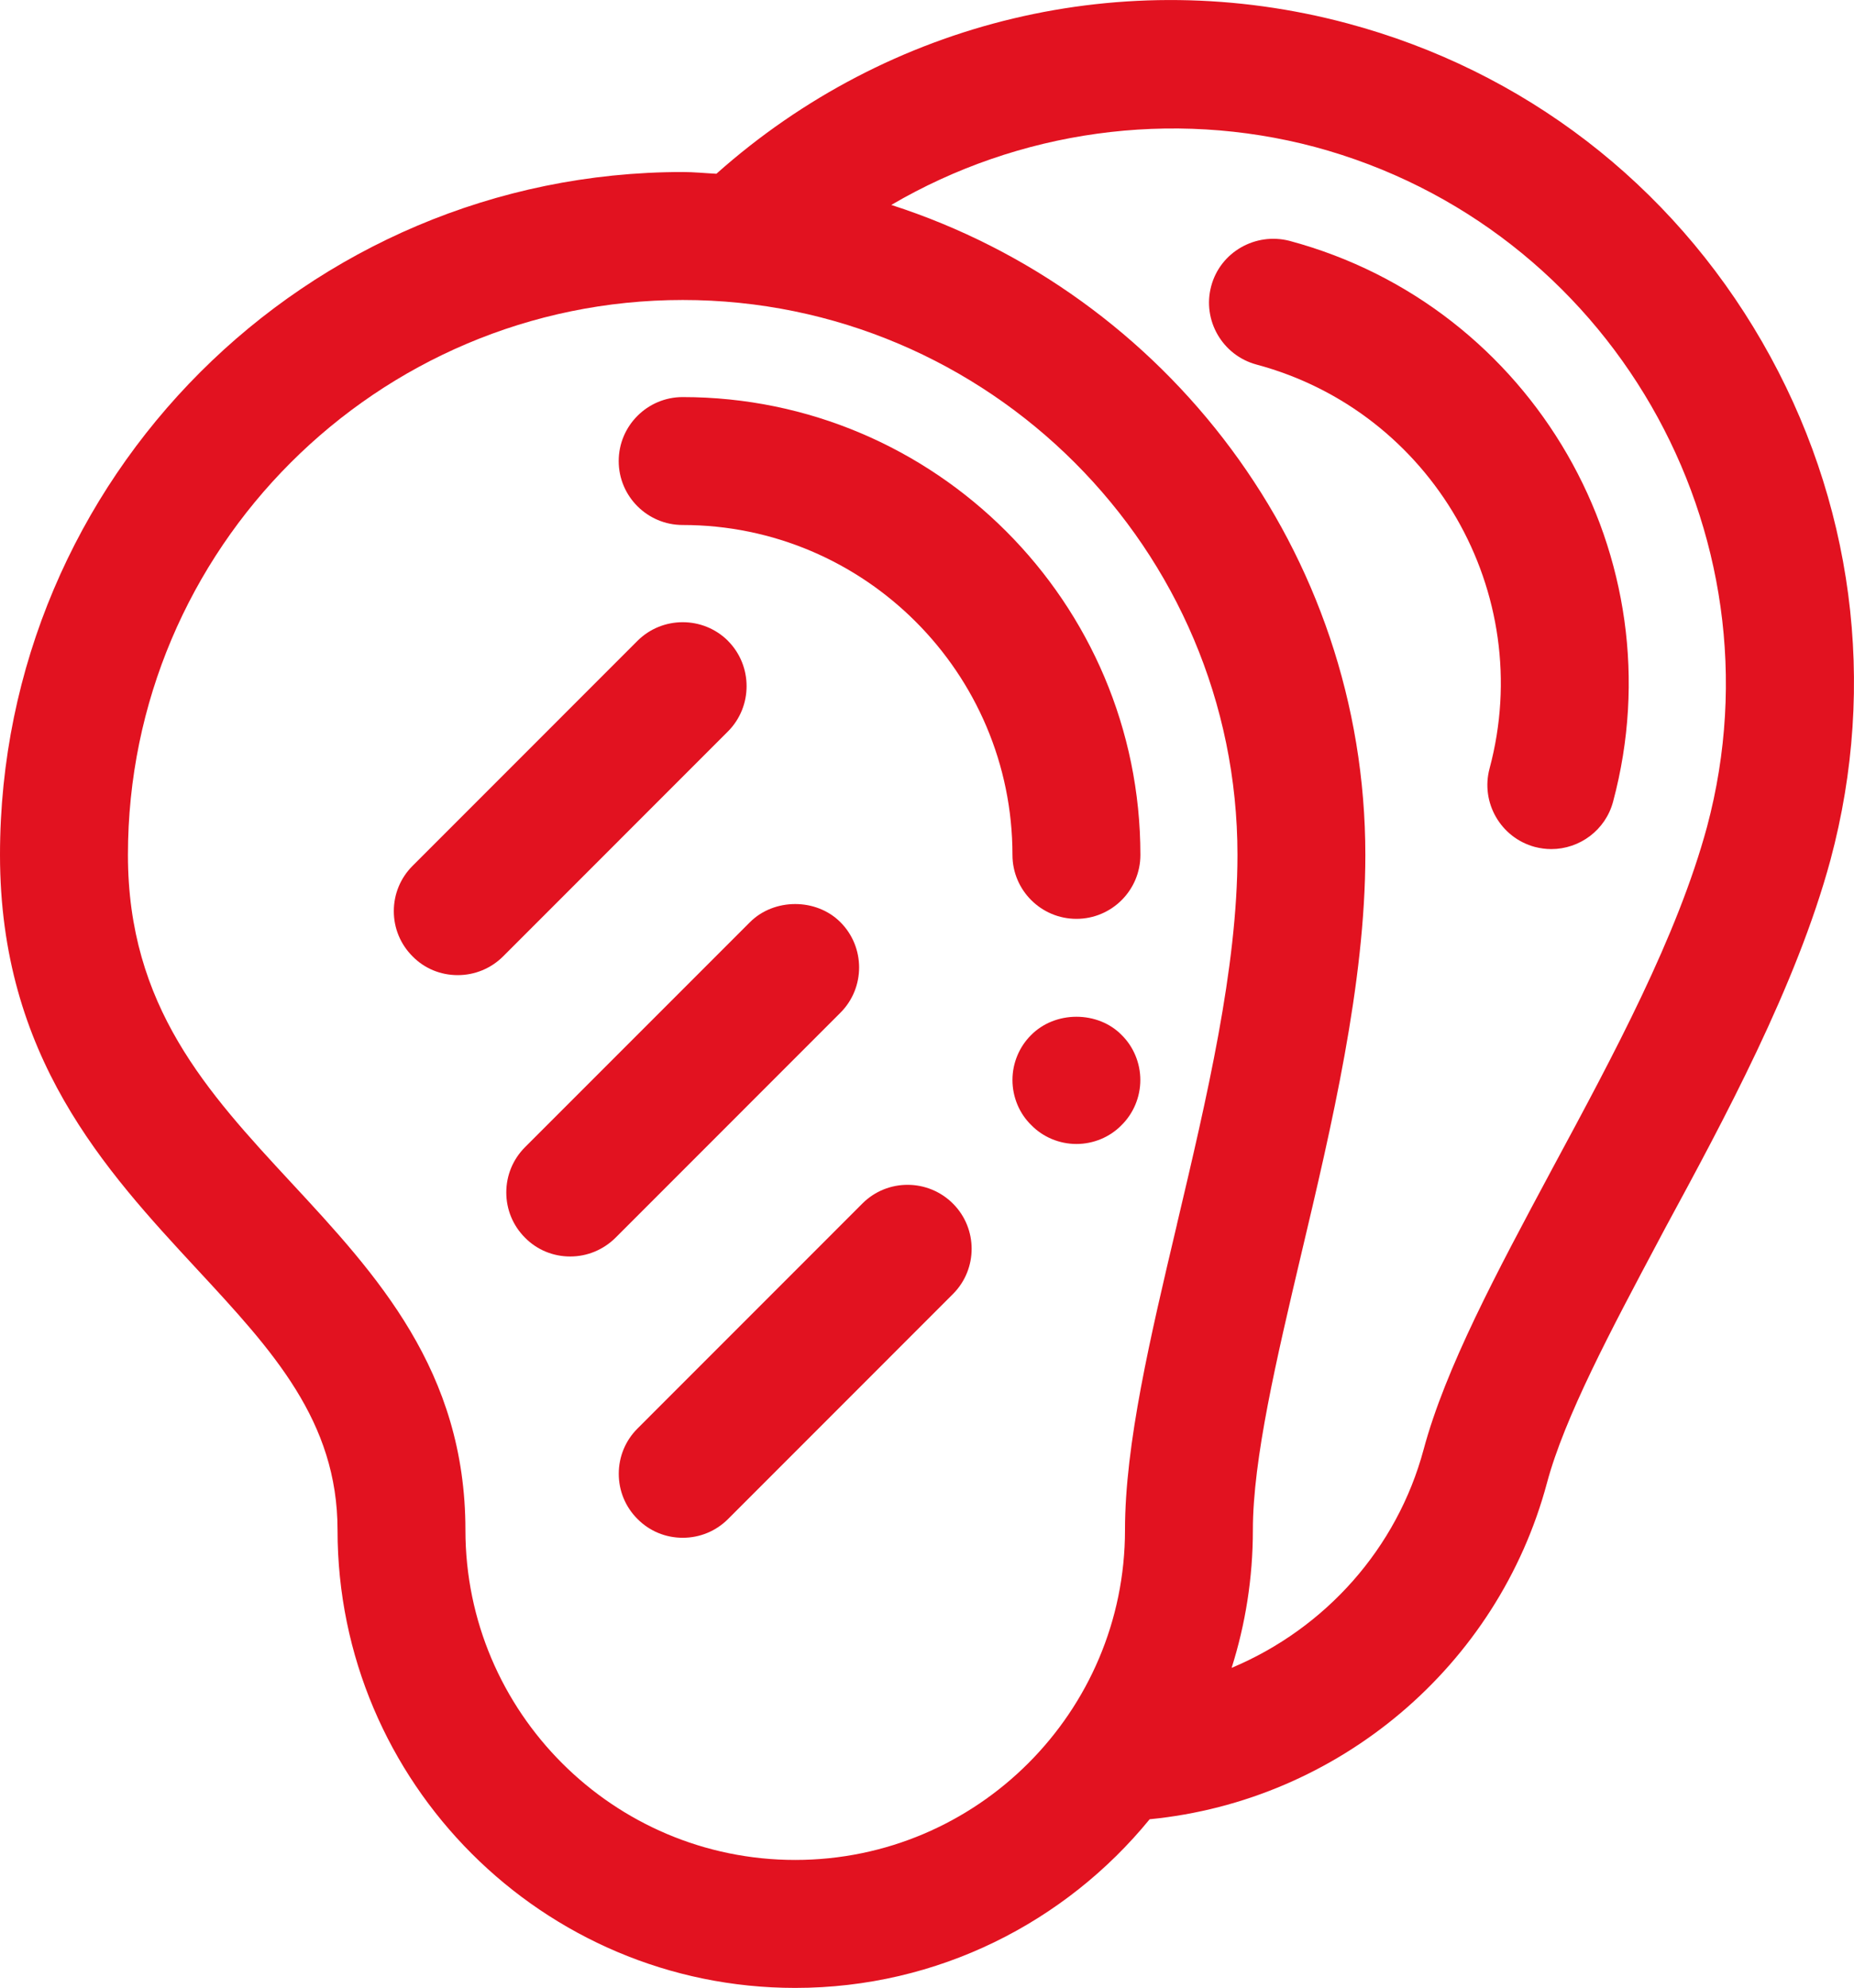
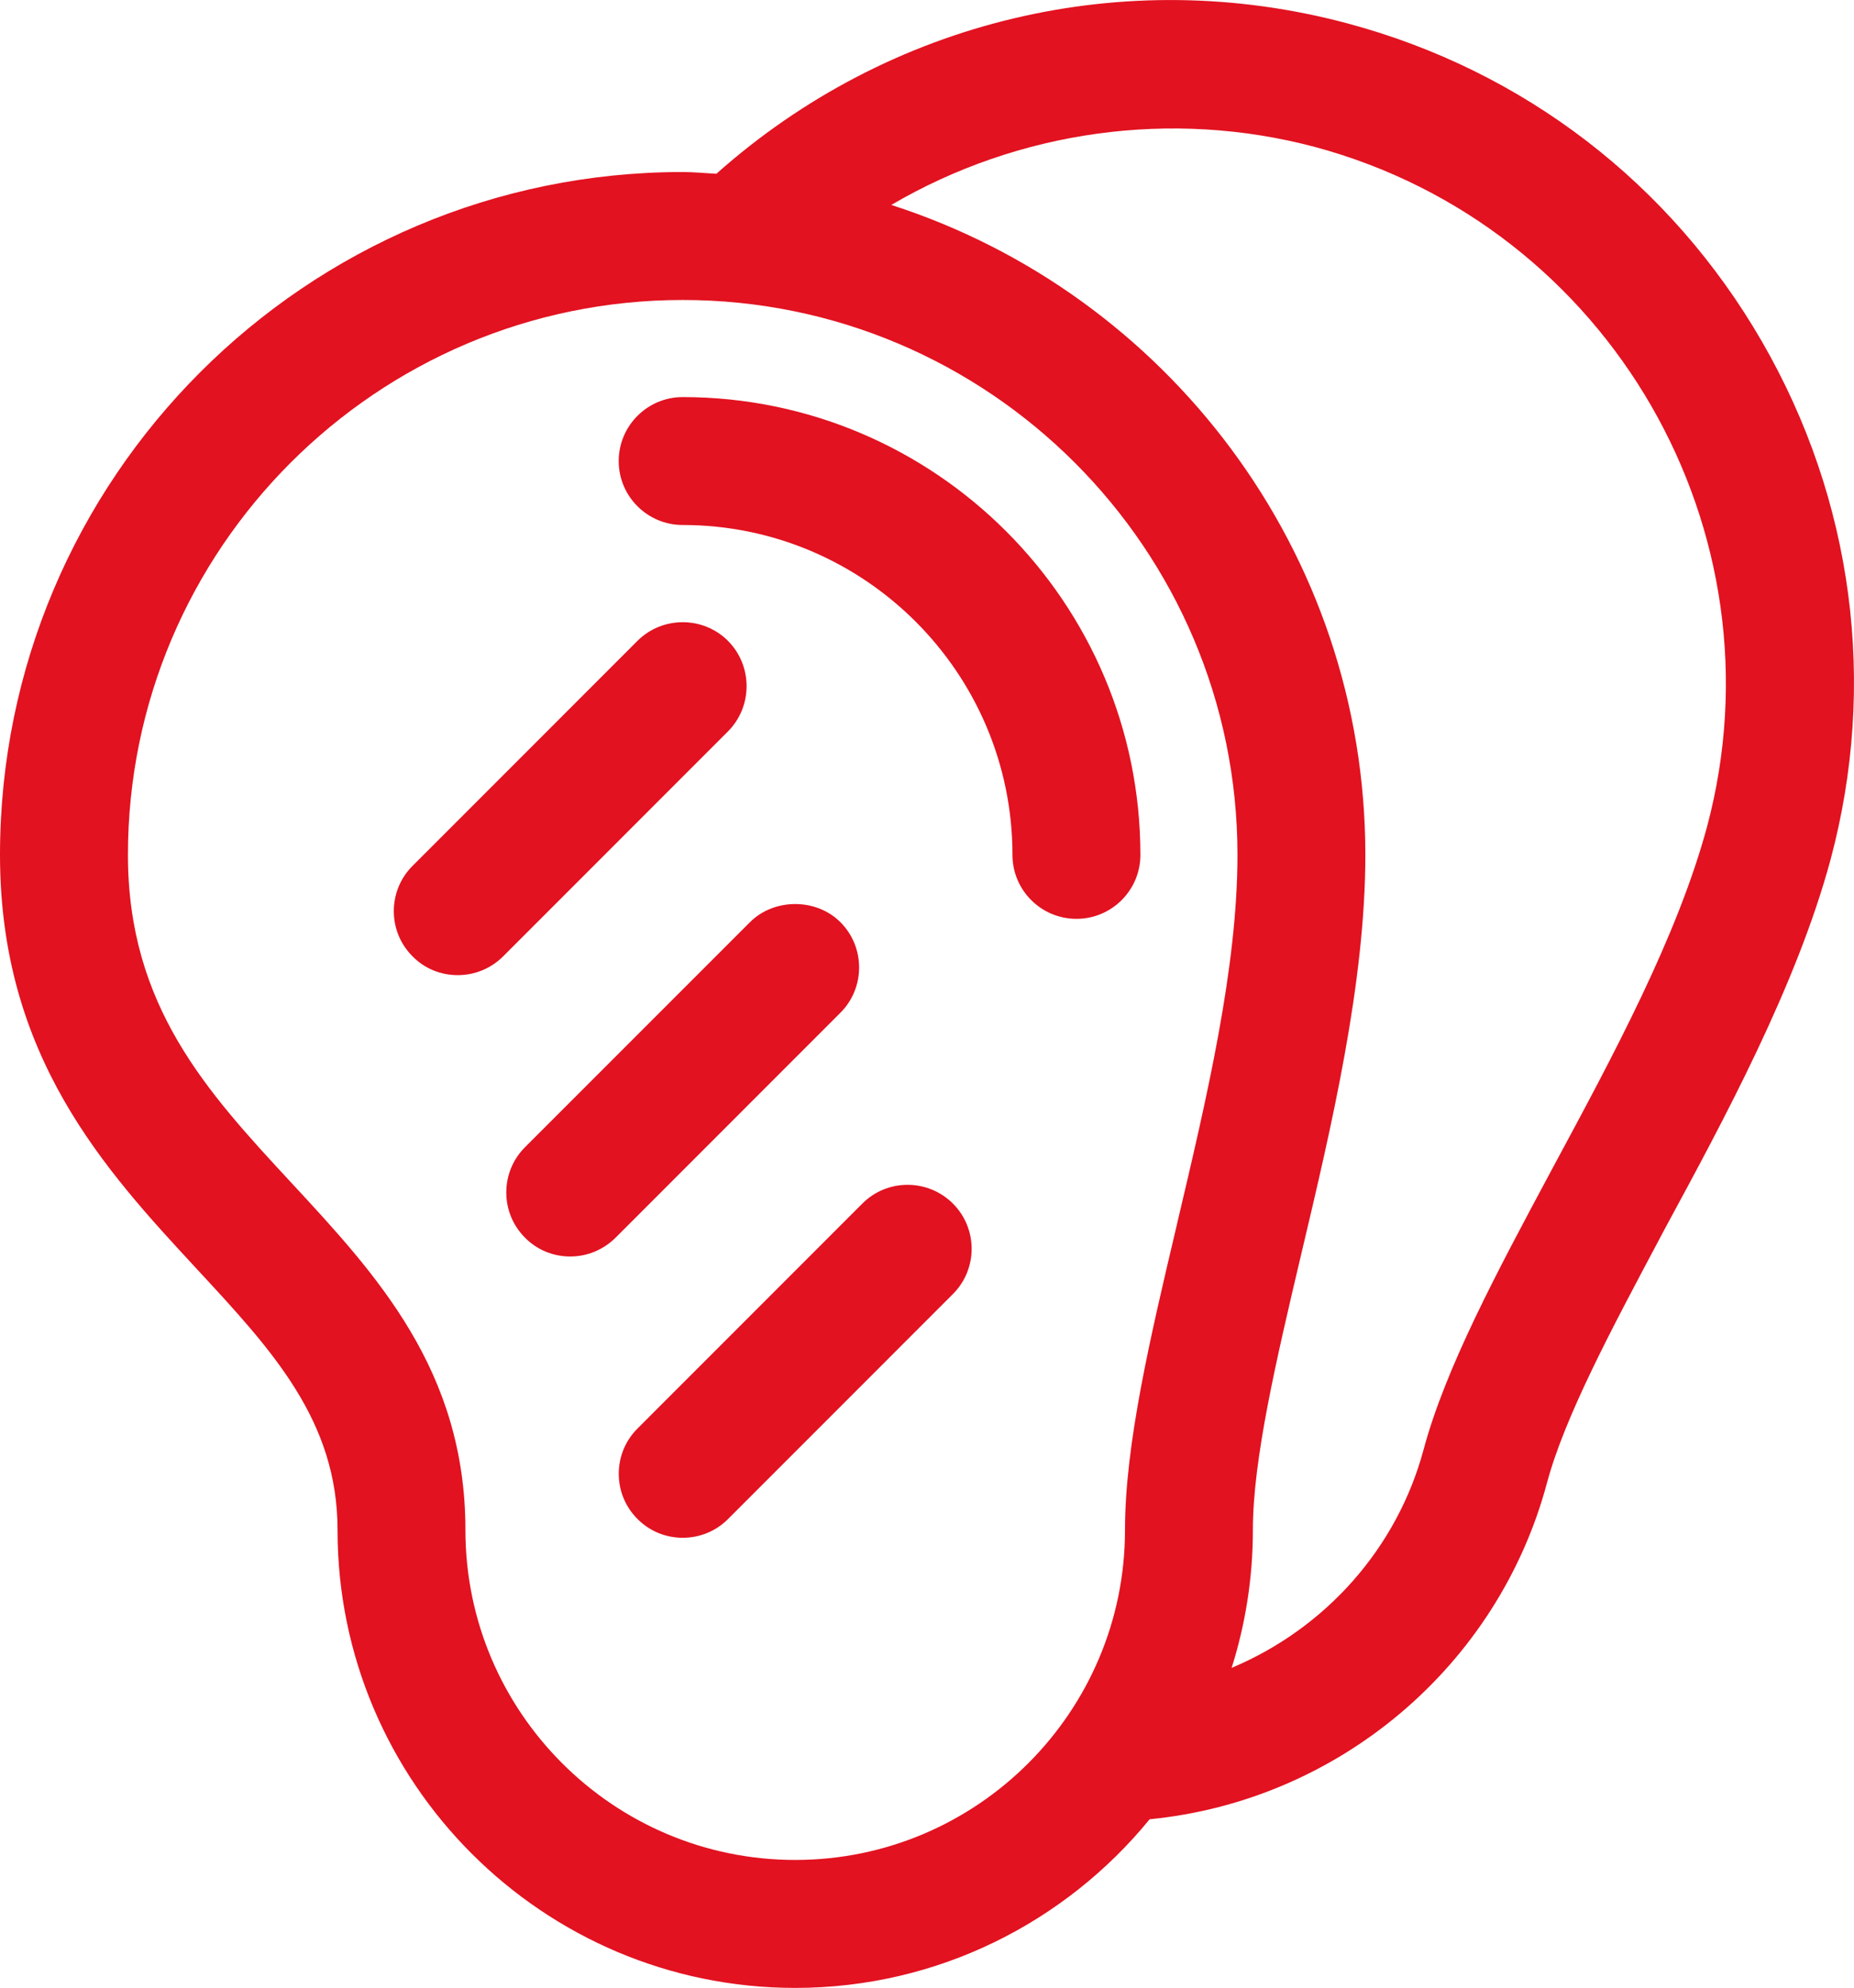
<svg xmlns="http://www.w3.org/2000/svg" version="1.1" id="Layer_1" x="0px" y="0px" viewBox="0 0 29.852 32" style="enable-background:new 0 0 29.852 32;" xml:space="preserve">
  <style type="text/css">
	.st0{fill:#E21220;}
</style>
  <g>
    <path class="st0" d="M10.992,6.392c-0.568,0-1.03,0.462-1.03,1.03s0.462,1.029,1.03,1.029   c2.928,0,5.31,2.383,5.31,5.311c0,0.568,0.462,1.029,1.03,1.029c0.568,0,1.03-0.461,1.03-1.029   C18.362,9.698,15.056,6.392,10.992,6.392z" />
    <path class="st0" d="M11.721,10.316v-0.001c-0.402-0.399-1.055-0.399-1.456,0l-3.623,3.624   c-0.194,0.194-0.301,0.453-0.301,0.728s0.107,0.533,0.301,0.727   c0.192,0.196,0.451,0.303,0.728,0.303c0.275,0,0.534-0.107,0.729-0.3l3.623-3.624   C12.121,11.372,12.121,10.718,11.721,10.316z" />
    <path class="st0" d="M13.532,14.845c-0.389-0.39-1.067-0.389-1.456-0.001l-3.623,3.623   c-0.194,0.195-0.301,0.453-0.301,0.728c0,0.275,0.107,0.534,0.301,0.728   c0.193,0.196,0.452,0.303,0.728,0.303c0.275,0,0.533-0.108,0.729-0.301l3.623-3.624   C13.933,15.9,13.933,15.246,13.532,14.845z" />
    <path class="st0" d="M13.887,19.372l-3.623,3.624c-0.194,0.194-0.301,0.453-0.301,0.728   c0,0.275,0.107,0.533,0.301,0.727c0.194,0.196,0.453,0.303,0.729,0.303   c0.276,0,0.534-0.107,0.728-0.3l3.623-3.624c0.401-0.401,0.401-1.054,0-1.455   C14.942,18.973,14.289,18.971,13.887,19.372z" />
-     <path class="st0" d="M17.332,16.367c-0.279,0-0.543,0.107-0.726,0.291   c-0.193,0.189-0.304,0.453-0.304,0.727c0,0.274,0.111,0.54,0.302,0.725   c0.188,0.194,0.454,0.305,0.728,0.305c0.274,0,0.539-0.111,0.725-0.302   c0.193-0.189,0.304-0.454,0.304-0.728c0-0.273-0.111-0.539-0.303-0.726   C17.876,16.473,17.612,16.367,17.332,16.367z" />
    <path class="st0" d="M28.372,5.502c-1.47-2.547-3.841-4.367-6.675-5.125   c-3.589-0.962-7.383-0.054-10.162,2.42c-0.181-0.009-0.36-0.028-0.543-0.028   C4.931,2.769,0,7.7,0,13.762c0,3.245,1.688,5.067,3.177,6.674c1.212,1.307,2.258,2.436,2.258,4.194   C5.434,28.694,8.741,32,12.804,32c2.299,0,4.355-1.06,5.707-2.715   c3.042-0.297,5.609-2.465,6.398-5.416c0.283-1.055,1.022-2.443,1.803-3.911l0.097-0.183   c0.942-1.739,2.115-3.904,2.664-5.932C30.233,11.01,29.841,8.048,28.372,5.502z M19.925,13.762   c0,1.82-0.495,3.916-0.974,5.943l-0.001,0.007c-0.43,1.818-0.836,3.535-0.836,4.918   c0,2.928-2.382,5.31-5.31,5.31c-2.928,0-5.31-2.382-5.31-5.31c0-2.567-1.426-4.106-2.806-5.594   c-1.352-1.459-2.628-2.838-2.628-5.274c0-4.925,4.007-8.933,8.933-8.933S19.925,8.837,19.925,13.762   z M20.173,24.63c0-1.14,0.378-2.743,0.78-4.447c0.484-2.041,1.031-4.356,1.031-6.421   c0-4.89-3.211-9.04-7.633-10.463c2.047-1.199,4.511-1.547,6.819-0.934   c4.752,1.277,7.586,6.186,6.316,10.943c-0.479,1.768-1.5,3.665-2.489,5.499l-0.024,0.045   c-0.873,1.629-1.698,3.168-2.051,4.482c-0.426,1.585-1.575,2.877-3.091,3.514   C20.053,26.147,20.173,25.403,20.173,24.63z" />
-     <path class="st0" d="M23.984,12.371c-0.147,0.548,0.18,1.114,0.728,1.262   c0.089,0.023,0.178,0.035,0.266,0.035c0.455,0,0.873-0.304,0.995-0.764   c1.052-3.924-1.285-7.974-5.21-9.027c-0.549-0.141-1.115,0.181-1.261,0.729   c-0.147,0.548,0.18,1.114,0.728,1.262C23.058,6.625,24.742,9.542,23.984,12.371z" />
  </g>
</svg>